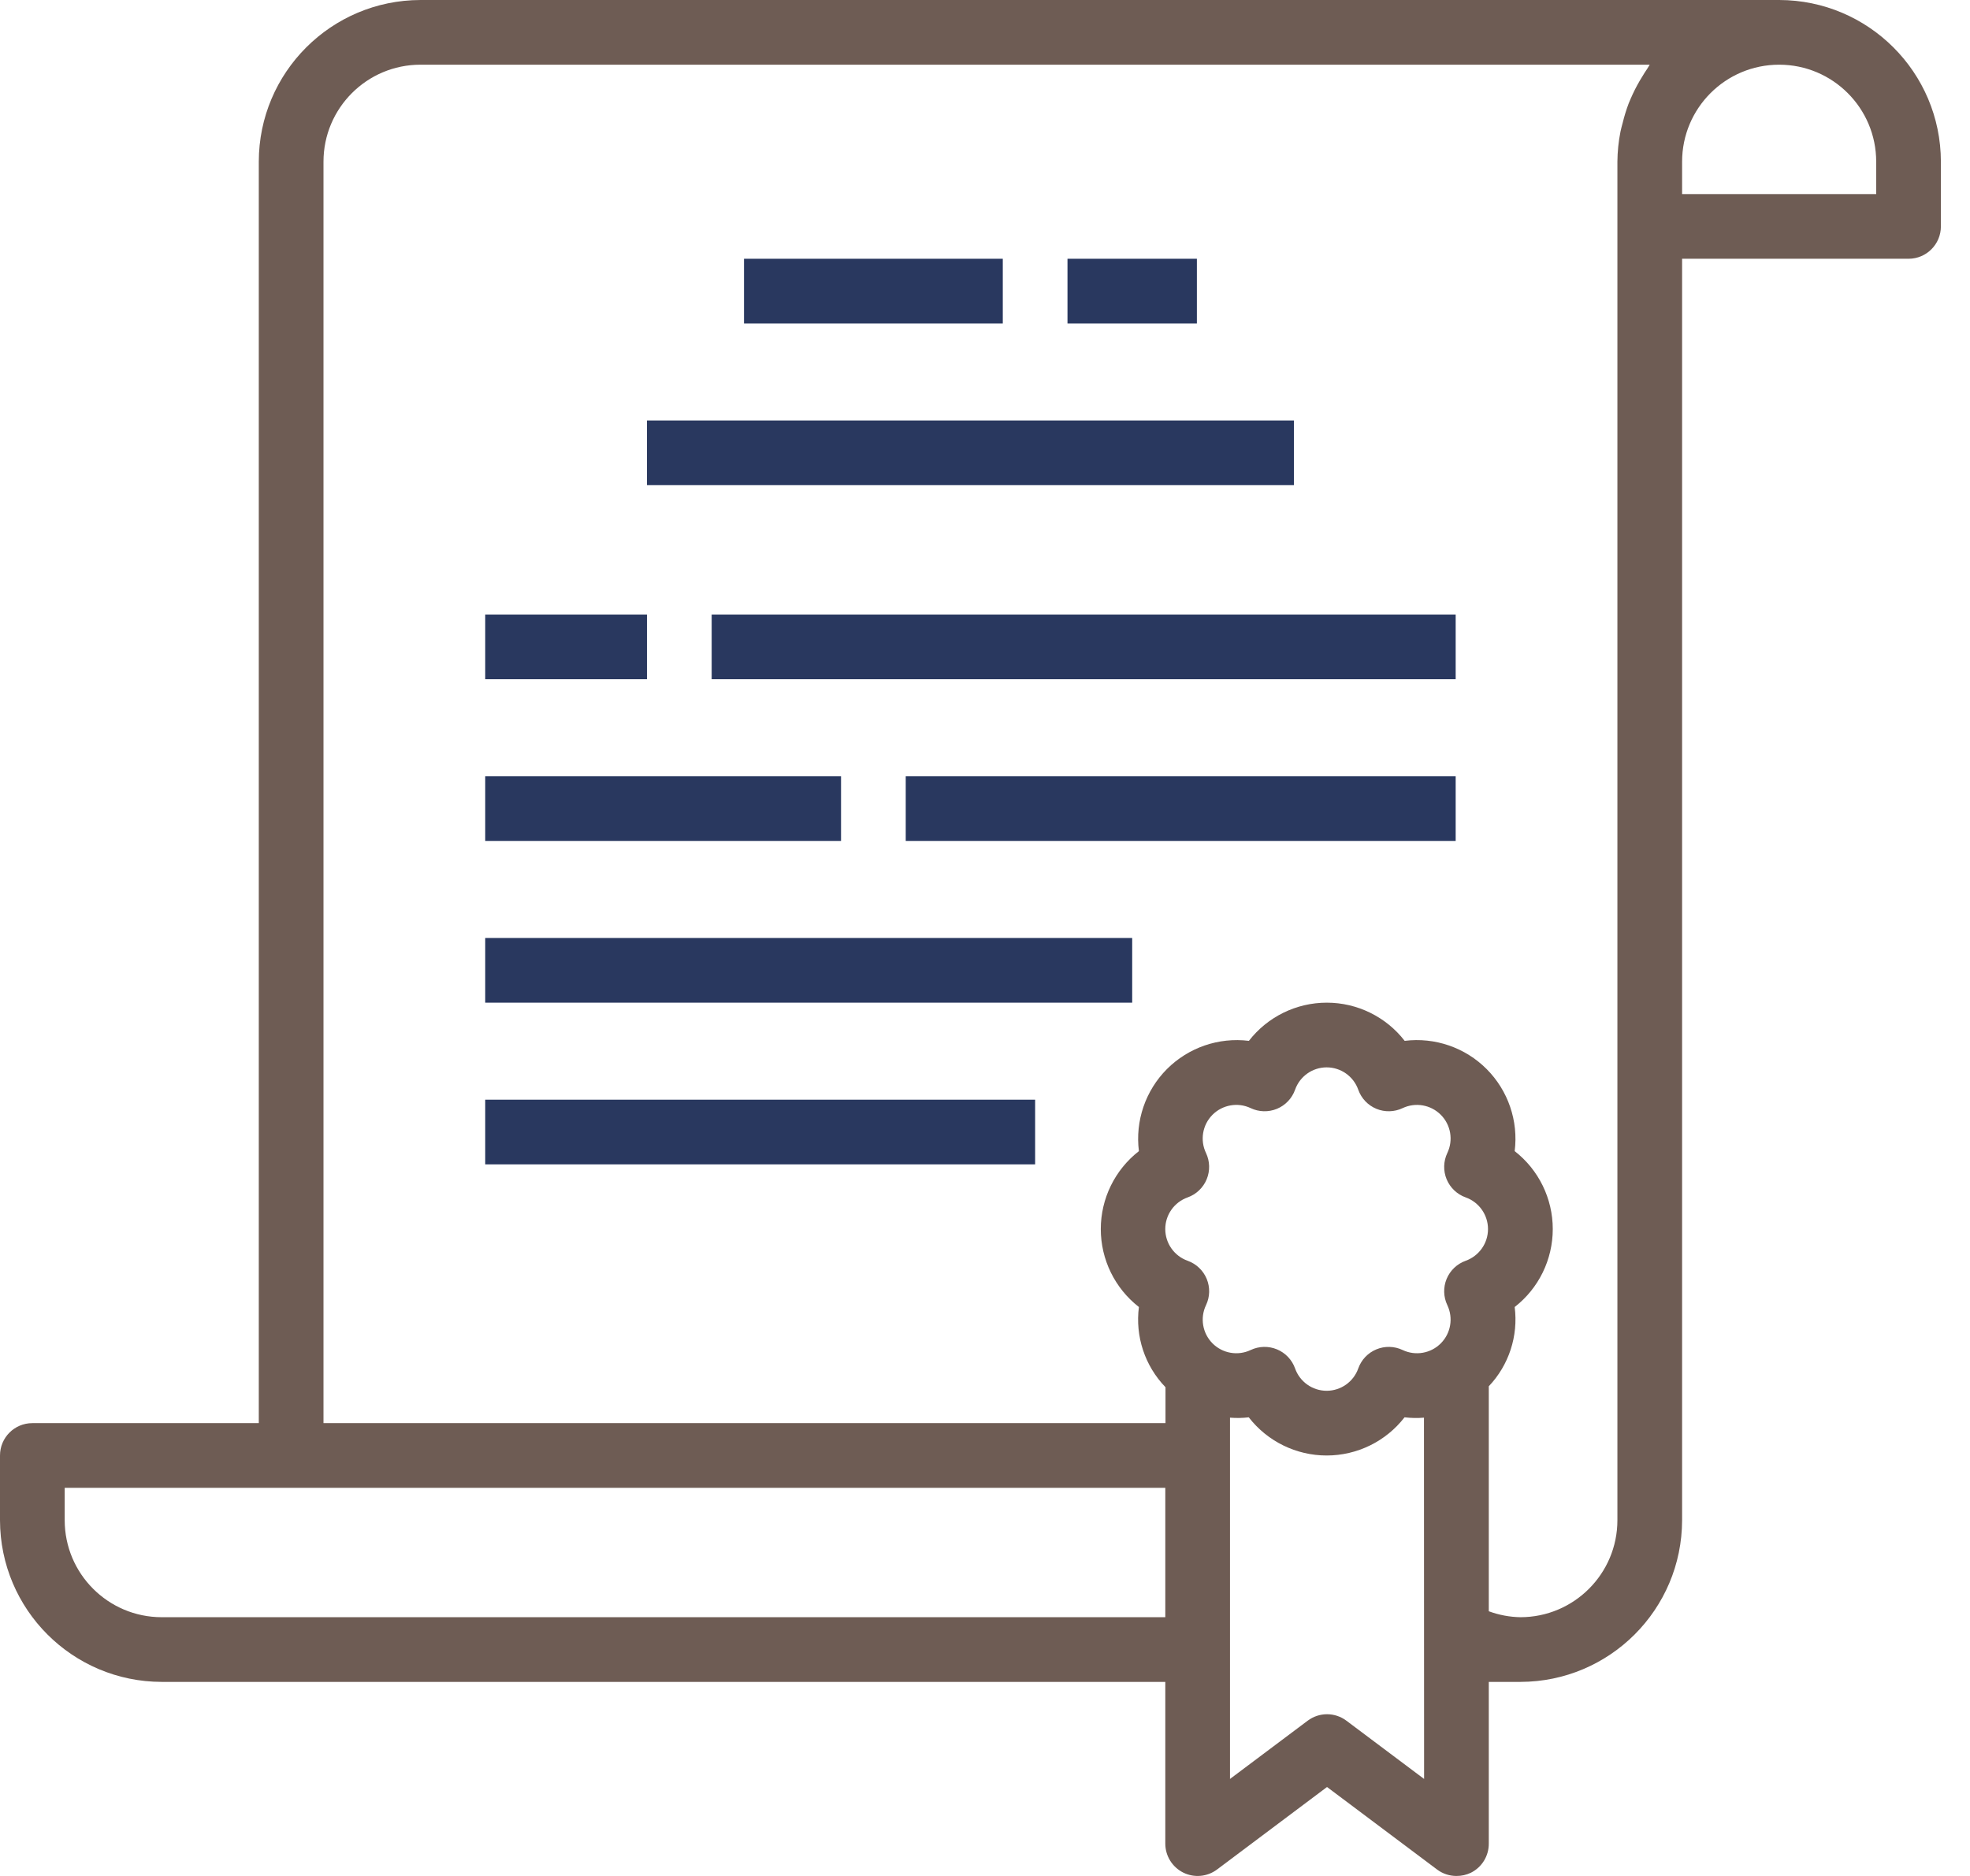
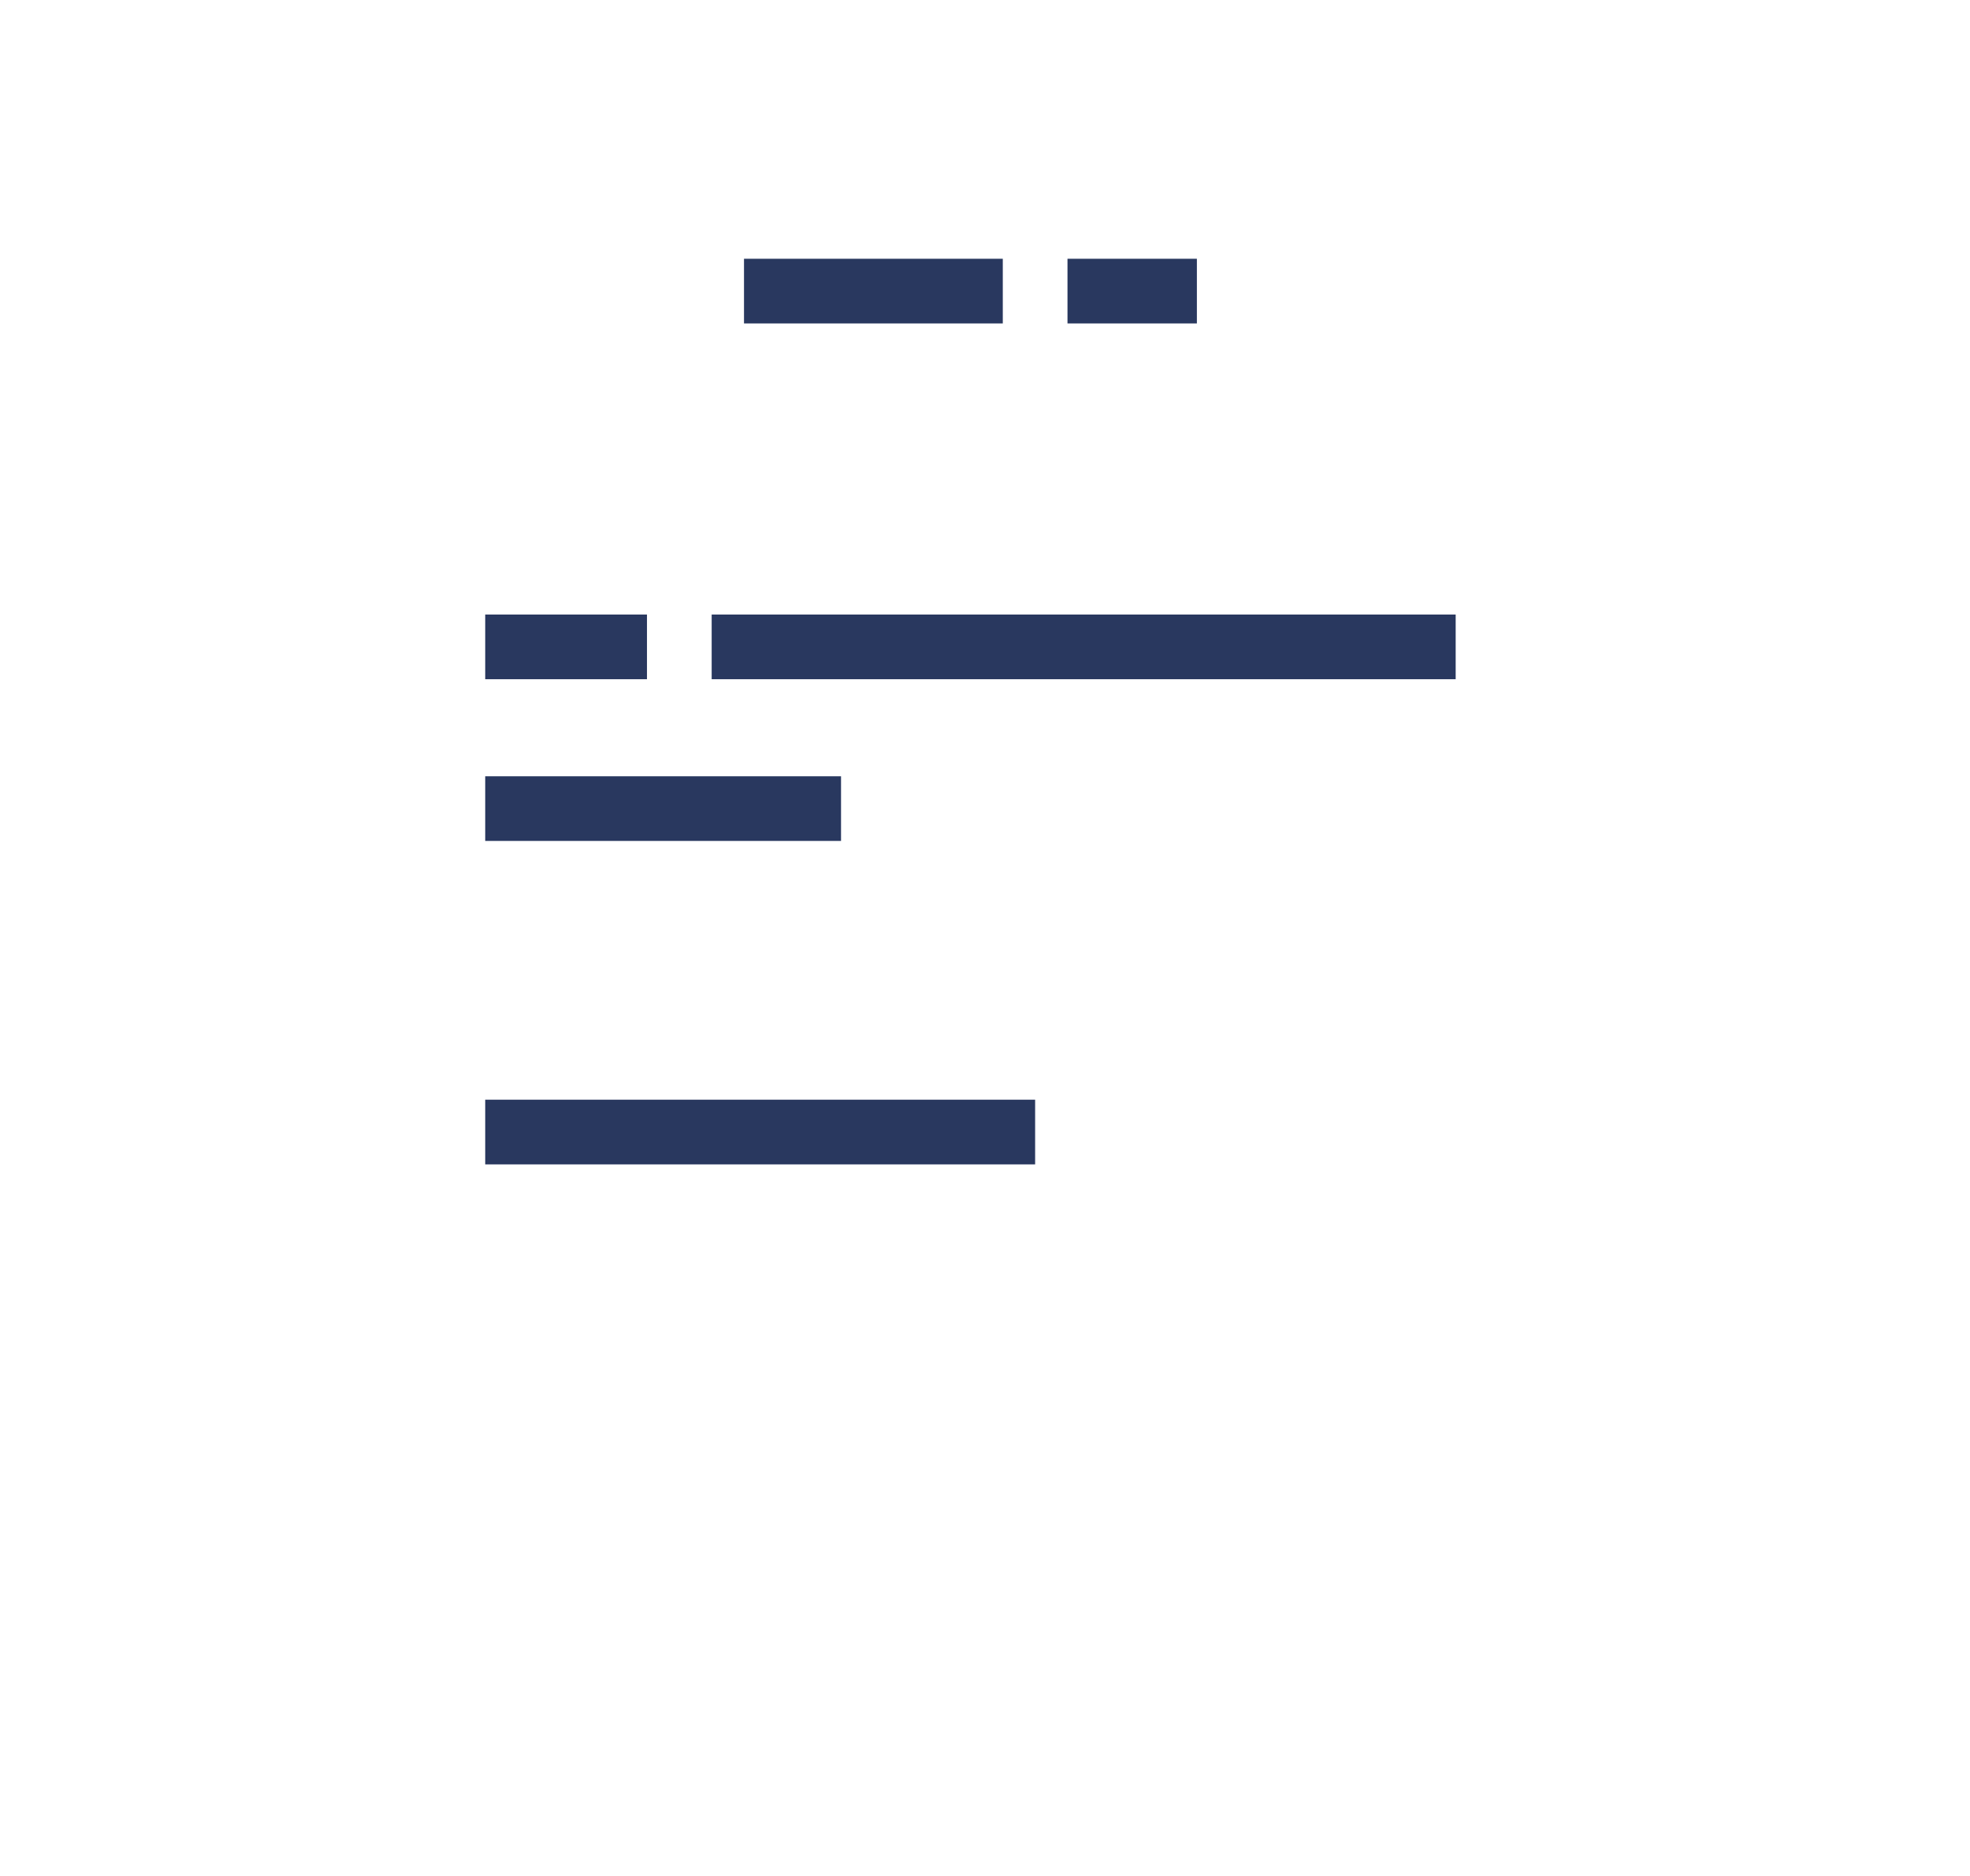
<svg xmlns="http://www.w3.org/2000/svg" width="63" height="60" viewBox="0 0 63 60" fill="none">
-   <path d="M56.897 0H13.448C10.593 0.004 8.279 2.317 8.276 5.172V45.517H1.034C0.463 45.517 0 45.98 0 46.552V48.621C0.004 51.476 2.317 53.789 5.172 53.793H37.266V58.965C37.266 59.357 37.487 59.715 37.838 59.891C38.188 60.066 38.608 60.028 38.921 59.793L42.438 57.155L45.956 59.793C46.134 59.928 46.353 60 46.576 60C46.737 60.001 46.896 59.966 47.04 59.896C47.392 59.72 47.613 59.359 47.611 58.965V53.793H48.621C51.476 53.789 53.789 51.476 53.793 48.621V8.276H61.034C61.606 8.276 62.069 7.813 62.069 7.241V5.172C62.065 2.317 59.752 0.004 56.897 0ZM37.266 51.724H5.172C3.459 51.724 2.069 50.334 2.069 48.621V47.586H37.266V51.724ZM45.542 56.897L43.059 55.035C42.691 54.758 42.186 54.758 41.818 55.035L39.335 56.897V45.342C39.535 45.358 39.736 45.355 39.935 45.331C40.532 46.101 41.452 46.552 42.426 46.552C43.401 46.552 44.32 46.101 44.917 45.331C45.123 45.355 45.331 45.36 45.538 45.342L45.542 56.897ZM46.872 40.324C46.597 40.422 46.375 40.633 46.263 40.903C46.151 41.174 46.159 41.479 46.285 41.743C46.48 42.154 46.398 42.642 46.077 42.965C45.757 43.287 45.268 43.373 44.857 43.179C44.593 43.053 44.287 43.045 44.017 43.157C43.745 43.269 43.535 43.491 43.437 43.767C43.286 44.195 42.88 44.482 42.426 44.482C41.972 44.482 41.567 44.195 41.416 43.767C41.318 43.491 41.107 43.269 40.836 43.157C40.565 43.045 40.259 43.053 39.995 43.179C39.584 43.373 39.096 43.287 38.775 42.965C38.455 42.642 38.372 42.154 38.568 41.743C38.694 41.479 38.702 41.174 38.59 40.903C38.478 40.633 38.257 40.423 37.981 40.324C37.552 40.172 37.265 39.765 37.265 39.31C37.265 38.855 37.552 38.449 37.981 38.297C38.257 38.198 38.477 37.988 38.589 37.718C38.701 37.447 38.693 37.142 38.568 36.878C38.371 36.468 38.454 35.978 38.774 35.656C39.095 35.334 39.584 35.247 39.995 35.441C40.259 35.567 40.565 35.575 40.836 35.464C41.107 35.352 41.318 35.13 41.416 34.854C41.567 34.425 41.972 34.138 42.426 34.138C42.88 34.138 43.286 34.425 43.437 34.854C43.535 35.13 43.745 35.352 44.017 35.464C44.287 35.575 44.593 35.567 44.857 35.441C45.268 35.248 45.757 35.334 46.077 35.656C46.398 35.978 46.48 36.467 46.285 36.877C46.159 37.142 46.151 37.447 46.263 37.718C46.375 37.988 46.597 38.199 46.872 38.297C47.3 38.45 47.586 38.856 47.586 39.31C47.586 39.765 47.3 40.17 46.872 40.324ZM52.679 2.198C52.62 2.281 52.568 2.369 52.515 2.456C52.404 2.633 52.305 2.816 52.217 3.004C52.17 3.107 52.127 3.203 52.086 3.304C52.009 3.507 51.945 3.714 51.894 3.925C51.87 4.021 51.84 4.114 51.822 4.212C51.759 4.529 51.727 4.85 51.724 5.172V48.621C51.724 50.334 50.334 51.724 48.621 51.724C48.276 51.718 47.935 51.653 47.611 51.534V44.338C48.254 43.661 48.558 42.73 48.439 41.803C49.208 41.205 49.657 40.285 49.657 39.31C49.657 38.336 49.208 37.416 48.439 36.817C48.561 35.851 48.23 34.883 47.543 34.193C46.855 33.503 45.888 33.17 44.921 33.29C44.324 32.52 43.405 32.069 42.43 32.069C41.456 32.069 40.536 32.52 39.939 33.29C38.973 33.171 38.006 33.504 37.318 34.193C36.631 34.883 36.3 35.851 36.422 36.817C35.653 37.416 35.203 38.336 35.203 39.31C35.203 40.285 35.653 41.205 36.422 41.803C36.3 42.743 36.613 43.687 37.272 44.368V45.517H10.345V5.172C10.345 3.459 11.734 2.069 13.448 2.069H52.758C52.73 2.109 52.708 2.156 52.679 2.198ZM60 6.207H53.793V5.172C53.793 3.459 55.183 2.069 56.897 2.069C58.61 2.069 60 3.459 60 5.172V6.207Z" fill="#6E5C54" />
  <path d="M34.138 8.276H38.276V10.345H34.138V8.276Z" fill="#29385F" />
  <path d="M23.793 8.276H32.069V10.345H23.793V8.276Z" fill="#29385F" />
-   <path d="M20.69 13.448H41.379V15.517H20.69V13.448Z" fill="#29385F" />
  <path d="M15.517 19.655H20.69V21.724H15.517V19.655Z" fill="#29385F" />
  <path d="M15.517 24.828H26.896V26.896H15.517V24.828Z" fill="#29385F" />
  <path d="M22.759 19.655H46.552V21.724H22.759V19.655Z" fill="#29385F" />
-   <path d="M28.965 24.828H46.552V26.896H28.965V24.828Z" fill="#29385F" />
-   <path d="M15.517 30H36.207V32.069H15.517V30Z" fill="#29385F" />
  <path d="M15.517 35.172H33.103V37.241H15.517V35.172Z" fill="#29385F" />
</svg>